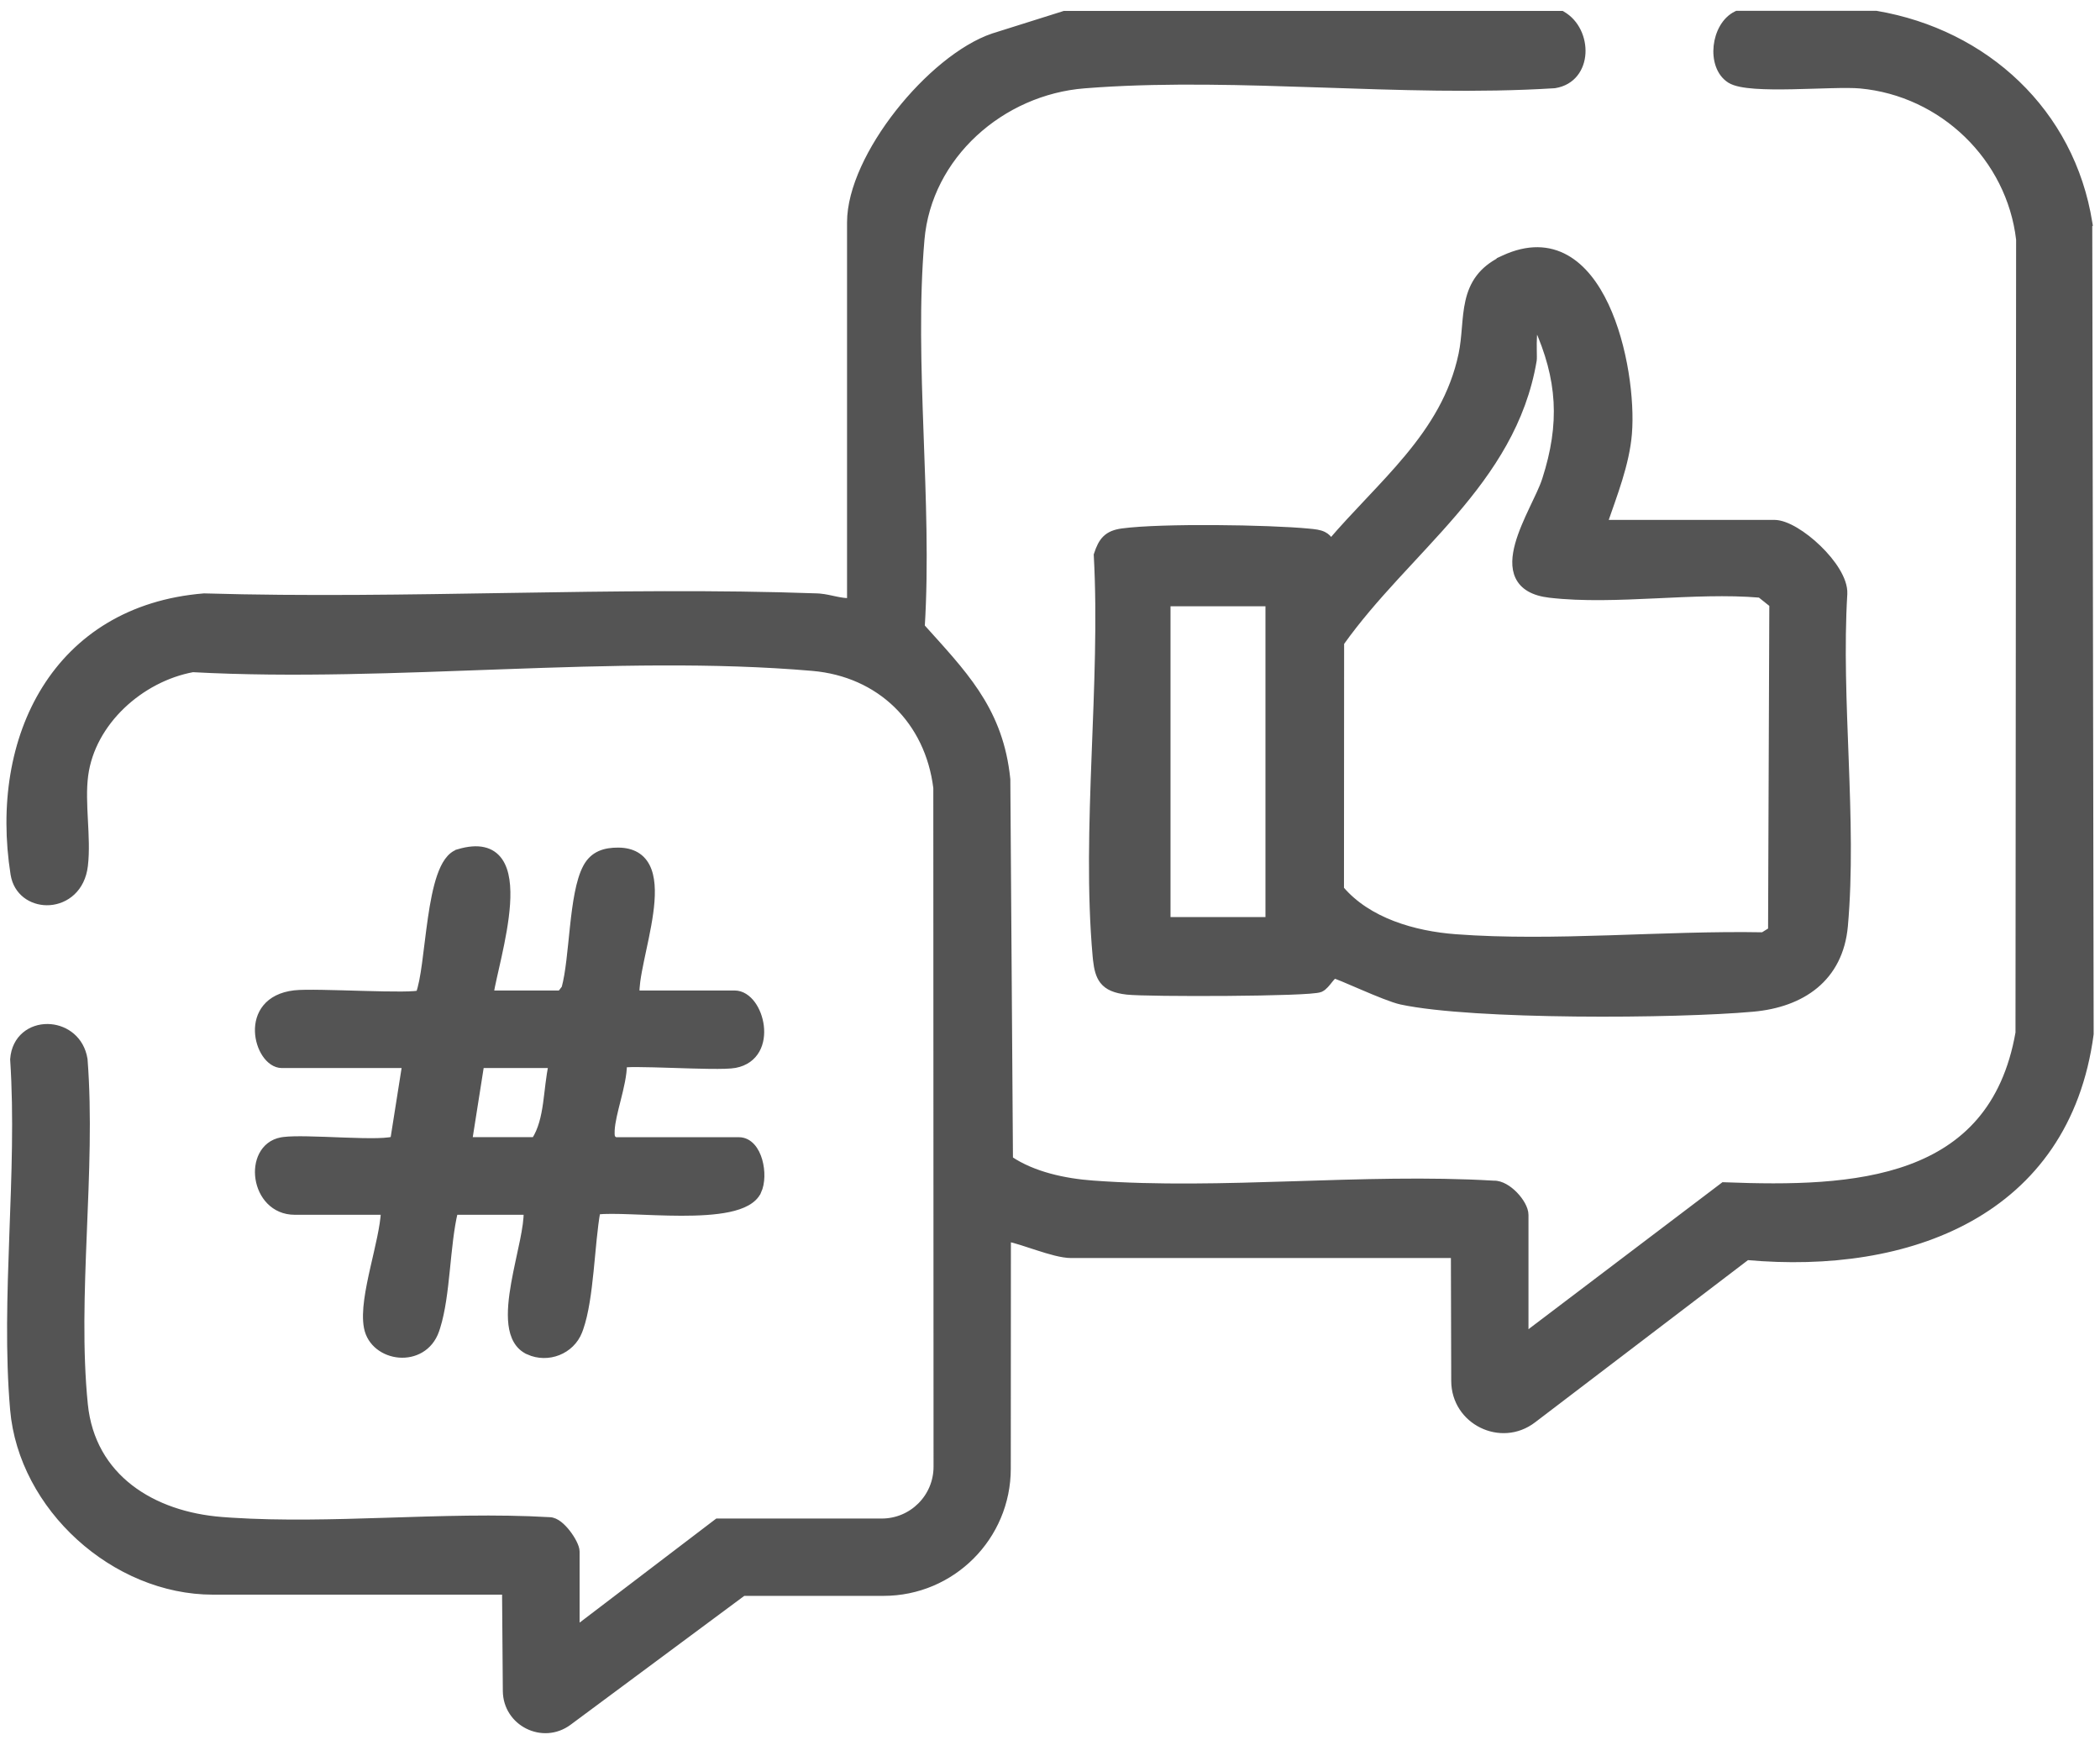
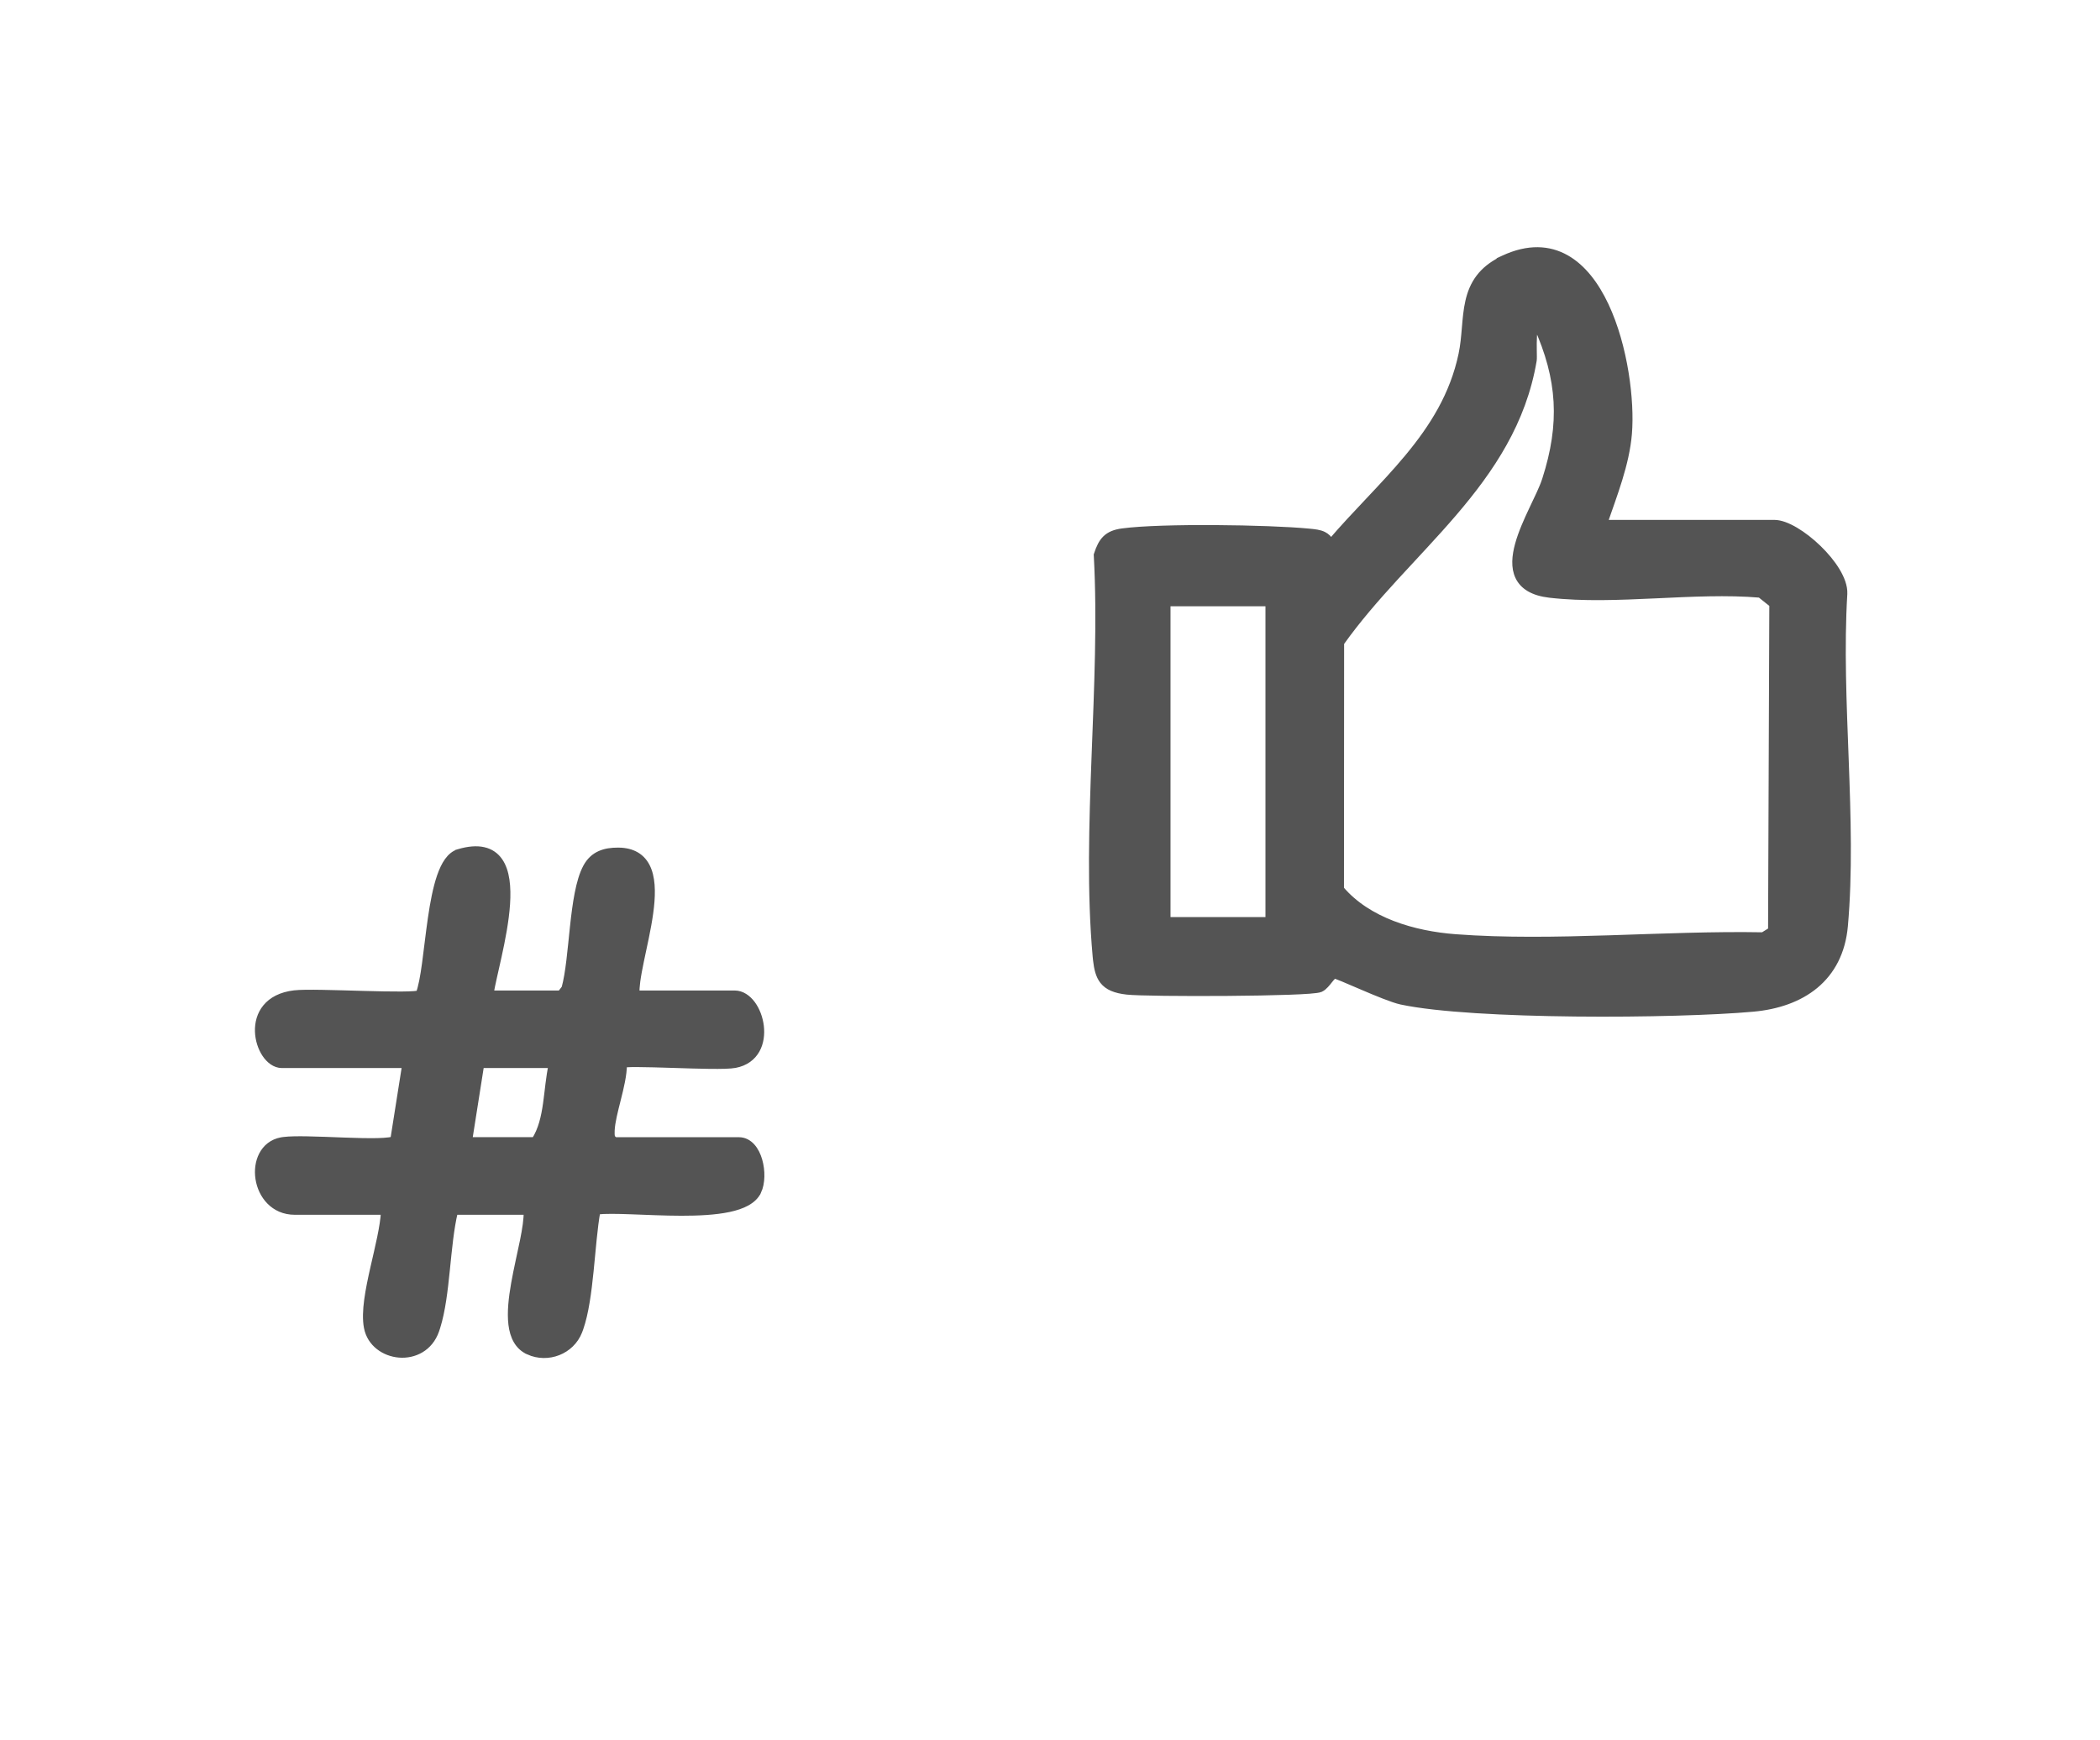
<svg xmlns="http://www.w3.org/2000/svg" width="163" height="135" viewBox="0 0 163 135" fill="none">
-   <path d="M145.619 1.087L145.64 1.091C154.11 2.537 160.785 8.671 162.156 17.297L162.177 17.423L162.15 17.449L162.258 80.227V80.244L162.256 80.26C161.328 87.206 157.789 91.826 152.894 94.554C148.034 97.262 141.856 98.097 135.601 97.533L118.995 110.183C116.5 112.086 112.902 110.307 112.893 107.167L112.867 97.378H83.152C82.433 97.378 81.455 97.083 80.516 96.779C79.68 96.508 78.866 96.228 78.215 96.089L78.206 113.972C78.206 119.285 73.894 123.594 68.582 123.594H57.688L44.138 133.646C42.139 135.13 39.299 133.714 39.279 131.223L39.219 123.5H16.529C8.875 123.5 1.694 116.996 1.035 109.385C0.659 105.038 0.807 100.431 0.975 95.826C1.143 91.215 1.33 86.607 1.039 82.235L1.038 82.218L1.039 82.201C1.098 81.378 1.438 80.747 1.935 80.327C2.428 79.909 3.063 79.71 3.698 79.716C4.89 79.728 6.12 80.468 6.483 81.909L6.545 82.206L6.546 82.216L6.547 82.226C6.881 86.533 6.672 91.132 6.488 95.694C6.304 100.262 6.144 104.793 6.568 108.99C7.141 114.655 11.839 117.559 17.223 117.973L17.991 118.028C21.844 118.273 25.852 118.162 29.882 118.035C34.175 117.899 38.494 117.745 42.65 117.987C42.918 117.988 43.178 118.126 43.397 118.294C43.628 118.473 43.85 118.713 44.043 118.962C44.236 119.213 44.406 119.482 44.528 119.727C44.645 119.96 44.738 120.207 44.738 120.402V126.425L55.613 118.144L55.681 118.093H68.439C70.8 118.093 72.711 116.182 72.711 113.82L72.693 61.141C72.051 55.945 68.298 52.262 63.06 51.813C55.417 51.154 47.279 51.389 39.1 51.684C30.936 51.979 22.73 52.333 14.962 51.913C10.917 52.662 7.139 56.041 6.595 60.174C6.453 61.25 6.51 62.434 6.573 63.642C6.636 64.84 6.705 66.065 6.572 67.182C6.361 68.976 5.117 69.903 3.851 69.993C2.674 70.075 1.467 69.428 1.125 68.108L1.068 67.835C0.231 62.526 1.045 57.38 3.513 53.438C5.985 49.488 10.105 46.767 15.826 46.3L15.84 46.299H15.854C23.73 46.531 31.684 46.391 39.64 46.262C47.593 46.134 55.55 46.018 63.426 46.299L63.614 46.311C64.053 46.349 64.48 46.455 64.876 46.538C65.263 46.618 65.629 46.679 65.997 46.666V17.256C65.997 14.676 67.58 11.478 69.728 8.743C71.879 6.005 74.648 3.664 77.095 2.833L77.101 2.832L82.578 1.108L82.614 1.096H121.224L121.282 1.13C122.353 1.755 122.879 3.005 122.812 4.141C122.744 5.29 122.062 6.375 120.673 6.594L120.661 6.596L120.649 6.597C114.709 6.971 108.505 6.741 102.334 6.534C96.544 6.34 90.781 6.165 85.268 6.526L84.168 6.606C77.743 7.111 72.065 12.087 71.505 18.599V18.6C71.091 23.389 71.249 28.475 71.435 33.593C71.618 38.669 71.829 43.778 71.529 48.633C74.689 52.157 77.449 54.903 78.111 59.968L78.17 60.469L78.171 60.481V60.493L78.375 89.96C80.186 91.183 82.624 91.704 84.832 91.865C89.843 92.234 95.076 92.086 100.335 91.92C105.583 91.755 110.858 91.572 115.939 91.873C116.232 91.861 116.529 91.963 116.799 92.113C117.074 92.266 117.339 92.48 117.568 92.717C117.798 92.955 117.999 93.222 118.145 93.486C118.287 93.745 118.389 94.024 118.389 94.28V103.653L133.706 92.048L133.777 91.995L133.866 91.998C138.877 92.192 144.079 92.162 148.284 90.61C150.381 89.836 152.223 88.685 153.67 87.001C155.114 85.319 156.174 83.092 156.691 80.145L156.739 18.587C156.001 12.244 150.775 7.202 144.396 6.615C143.869 6.566 143.071 6.571 142.136 6.594C141.21 6.617 140.147 6.657 139.119 6.677C138.089 6.697 137.075 6.696 136.231 6.635C135.81 6.605 135.425 6.559 135.099 6.492C134.776 6.425 134.49 6.334 134.281 6.202C133.435 5.665 133.152 4.574 133.261 3.574C133.369 2.572 133.882 1.542 134.775 1.112L134.826 1.087H145.619Z" fill="#545454" stroke="#545454" stroke-width="0.5" />
  <path d="M35.592 66.145C36.362 65.917 37.005 65.868 37.535 65.988C38.073 66.109 38.478 66.398 38.765 66.809C39.324 67.609 39.427 68.847 39.34 70.157C39.252 71.481 38.964 72.946 38.678 74.248C38.425 75.4 38.179 76.411 38.061 77.115H43.504L43.835 76.685C44.158 75.51 44.297 73.725 44.489 71.935C44.586 71.037 44.696 70.142 44.853 69.343C45.008 68.548 45.212 67.828 45.505 67.287C45.773 66.793 46.133 66.47 46.566 66.276C46.993 66.085 47.477 66.024 47.986 66.027L48.214 66.034C48.734 66.068 49.164 66.207 49.51 66.445C49.905 66.716 50.168 67.103 50.334 67.556C50.66 68.448 50.621 69.634 50.452 70.854C50.283 72.081 49.976 73.395 49.736 74.549C49.616 75.13 49.512 75.67 49.448 76.148C49.399 76.52 49.377 76.845 49.387 77.115H57.02C57.578 77.115 58.052 77.461 58.391 77.922C58.732 78.387 58.964 79.004 59.039 79.633C59.114 80.263 59.035 80.929 58.724 81.483C58.408 82.045 57.863 82.472 57.057 82.625C56.694 82.695 55.967 82.707 55.108 82.698C54.238 82.688 53.2 82.654 52.198 82.622C51.194 82.591 50.227 82.561 49.49 82.558C49.122 82.556 48.816 82.562 48.596 82.576C48.523 82.581 48.462 82.59 48.413 82.596C48.409 83.42 48.169 84.404 47.936 85.326C47.709 86.225 47.493 87.062 47.46 87.718L47.457 87.988V87.989C47.463 88.172 47.489 88.251 47.524 88.305C47.558 88.359 47.614 88.411 47.732 88.501H57.355C57.769 88.501 58.109 88.697 58.367 88.984C58.622 89.267 58.804 89.647 58.92 90.048C59.15 90.843 59.145 91.81 58.84 92.461H58.839C58.493 93.196 57.613 93.59 56.577 93.81C55.523 94.034 54.214 94.097 52.88 94.095C51.545 94.093 50.165 94.025 48.973 93.983C47.879 93.944 46.958 93.929 46.349 93.996C46.119 95.264 45.997 96.944 45.826 98.626C45.66 100.26 45.447 101.899 45.03 103.088L44.944 103.32C44.341 104.855 42.529 105.558 41.02 104.876V104.875C40.192 104.5 39.828 103.71 39.713 102.783C39.599 101.857 39.723 100.74 39.922 99.613C40.12 98.488 40.402 97.308 40.608 96.287C40.792 95.371 40.914 94.587 40.892 94.021H35.294C34.978 95.328 34.832 96.94 34.666 98.563C34.505 100.142 34.321 101.733 33.923 102.995L33.841 103.244C33.356 104.635 32.131 105.197 30.983 105.104C29.848 105.012 28.738 104.27 28.498 103.016C28.381 102.408 28.412 101.673 28.517 100.889C28.622 100.102 28.803 99.246 28.996 98.393C29.36 96.785 29.761 95.205 29.82 94.021H22.882C21.229 94.021 20.28 92.755 20.08 91.476C19.98 90.835 20.061 90.167 20.347 89.62C20.636 89.066 21.135 88.642 21.841 88.51L22.02 88.483C22.467 88.426 23.124 88.42 23.863 88.433C24.716 88.448 25.707 88.491 26.664 88.526C27.624 88.561 28.55 88.587 29.283 88.571C29.65 88.562 29.962 88.543 30.203 88.51C30.324 88.494 30.422 88.475 30.497 88.454C30.516 88.448 30.532 88.441 30.547 88.436L31.464 82.634H21.882C21.354 82.634 20.899 82.27 20.586 81.802C20.268 81.327 20.061 80.695 20.039 80.05C20.018 79.403 20.184 78.725 20.636 78.175C21.09 77.622 21.812 77.225 22.848 77.103C23.274 77.052 24.074 77.05 25.022 77.066C25.976 77.082 27.103 77.117 28.192 77.147C29.284 77.177 30.339 77.201 31.157 77.195C31.567 77.192 31.913 77.181 32.172 77.16C32.302 77.15 32.405 77.138 32.482 77.124C32.498 77.121 32.512 77.116 32.525 77.114C32.717 76.618 32.867 75.796 33.005 74.787C33.149 73.733 33.286 72.469 33.459 71.279C33.633 70.081 33.851 68.91 34.17 67.993C34.33 67.534 34.519 67.126 34.748 66.808C34.974 66.495 35.251 66.253 35.592 66.147V66.145ZM36.403 88.496H41.502C42.025 87.687 42.25 86.699 42.401 85.639C42.54 84.66 42.618 83.597 42.829 82.634H37.327L36.403 88.496Z" fill="#545454" stroke="#545454" stroke-width="0.5" />
  <path d="M116.73 20.057C118.615 19.186 120.222 19.277 121.551 20.023C122.865 20.761 123.872 22.117 124.619 23.706C126.114 26.882 126.629 31.108 126.418 33.66C126.224 36.018 125.264 38.419 124.517 40.596H137.727C138.206 40.596 138.787 40.828 139.365 41.171C139.952 41.518 140.57 42 141.129 42.541C141.688 43.081 142.197 43.689 142.562 44.293C142.923 44.891 143.162 45.514 143.138 46.078L143.137 46.082C142.888 50.218 143.081 54.6 143.245 58.986C143.41 63.366 143.546 67.748 143.181 71.858V71.859C142.999 73.887 142.173 75.41 140.903 76.467C139.637 77.518 137.952 78.091 136.072 78.261C133.071 78.533 127.647 78.692 122.28 78.635C116.918 78.579 111.581 78.308 108.765 77.708C108.433 77.637 107.951 77.468 107.423 77.263C106.891 77.057 106.297 76.807 105.737 76.567C105.174 76.327 104.646 76.098 104.24 75.929C104.036 75.845 103.867 75.778 103.741 75.732C103.679 75.709 103.63 75.693 103.596 75.683C103.59 75.682 103.585 75.68 103.581 75.679C103.563 75.686 103.522 75.705 103.458 75.764C103.379 75.837 103.295 75.939 103.197 76.061C103.103 76.178 102.997 76.314 102.889 76.43C102.782 76.545 102.653 76.664 102.504 76.734H102.503C102.42 76.773 102.292 76.795 102.166 76.812C102.028 76.831 101.849 76.849 101.639 76.865C101.218 76.897 100.655 76.925 99.999 76.948C98.687 76.994 96.988 77.023 95.265 77.036C91.829 77.062 88.261 77.026 87.468 76.934H87.467C86.576 76.831 85.983 76.598 85.61 76.122C85.293 75.718 85.166 75.173 85.09 74.503L85.06 74.208C84.616 69.267 84.776 63.978 84.977 58.687C85.178 53.391 85.42 48.094 85.149 43.111L85.146 43.064L85.16 43.02C85.328 42.505 85.515 42.092 85.825 41.794C86.142 41.489 86.557 41.331 87.119 41.256C88.641 41.052 91.478 40.981 94.314 40.998C97.153 41.015 100.015 41.119 101.596 41.272H101.595C102.03 41.313 102.418 41.35 102.733 41.508C102.971 41.628 103.153 41.809 103.302 42.068C104.238 40.973 105.225 39.928 106.2 38.894C107.265 37.766 108.316 36.649 109.282 35.484C111.214 33.156 112.799 30.644 113.461 27.489C113.605 26.804 113.662 26.112 113.721 25.42C113.779 24.733 113.838 24.044 113.988 23.39C114.137 22.733 114.381 22.103 114.814 21.534C115.208 21.016 115.752 20.561 116.503 20.179L116.496 20.165L116.73 20.057ZM119.201 25.238C119.168 25.299 119.134 25.402 119.107 25.55C119.08 25.695 119.062 25.865 119.05 26.052C119.026 26.424 119.029 26.84 119.034 27.192C119.037 27.366 119.04 27.527 119.04 27.655C119.041 27.775 119.039 27.892 119.028 27.965V27.966C118.224 32.738 115.749 36.416 112.847 39.806C111.398 41.499 109.832 43.13 108.317 44.785C106.815 46.424 105.356 48.092 104.079 49.889L104.068 68.988C106.18 71.473 109.742 72.506 112.979 72.748C116.808 73.035 120.843 72.961 124.899 72.833C128.924 72.706 132.972 72.527 136.839 72.599L137.486 72.197L137.583 46.9L136.621 46.131C134.064 45.912 131.276 46.056 128.48 46.186C125.665 46.317 122.843 46.434 120.283 46.136C118.997 45.987 118.222 45.505 117.864 44.763C117.515 44.041 117.599 43.144 117.845 42.25C118.094 41.348 118.524 40.393 118.934 39.525C119.35 38.645 119.737 37.865 119.927 37.278L119.946 37.221L119.949 37.216C121.342 32.88 121.145 29.413 119.276 25.267C119.247 25.243 119.226 25.228 119.212 25.221C119.209 25.225 119.205 25.231 119.201 25.238ZM90.604 71.417H98.474V46.8H90.604V71.417Z" fill="#545454" stroke="#545454" stroke-width="0.5" />
</svg>